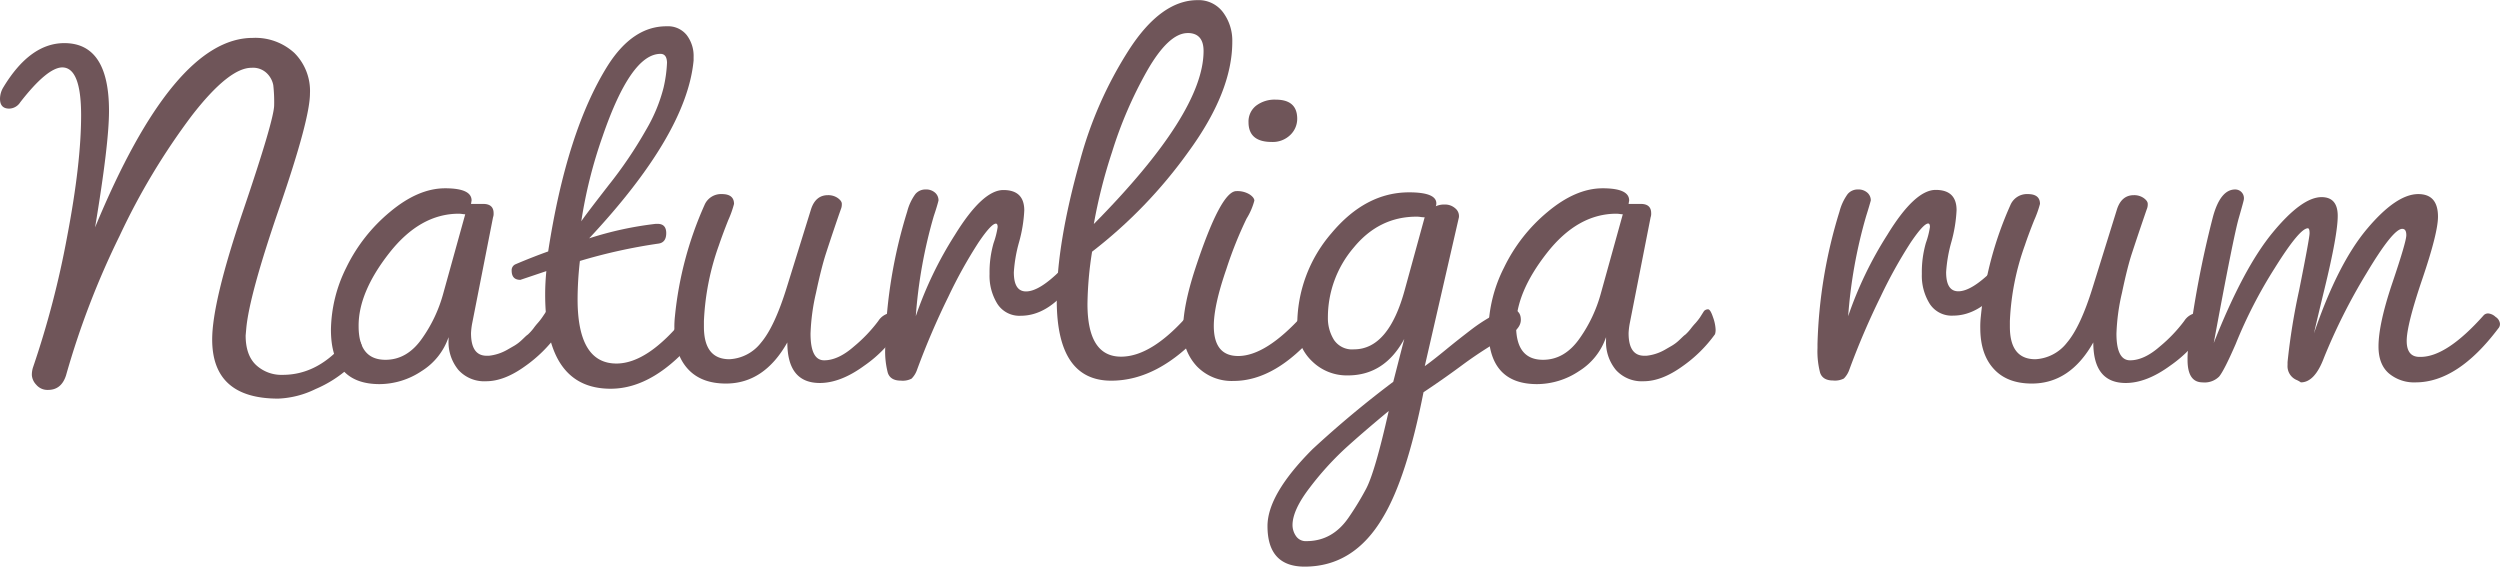
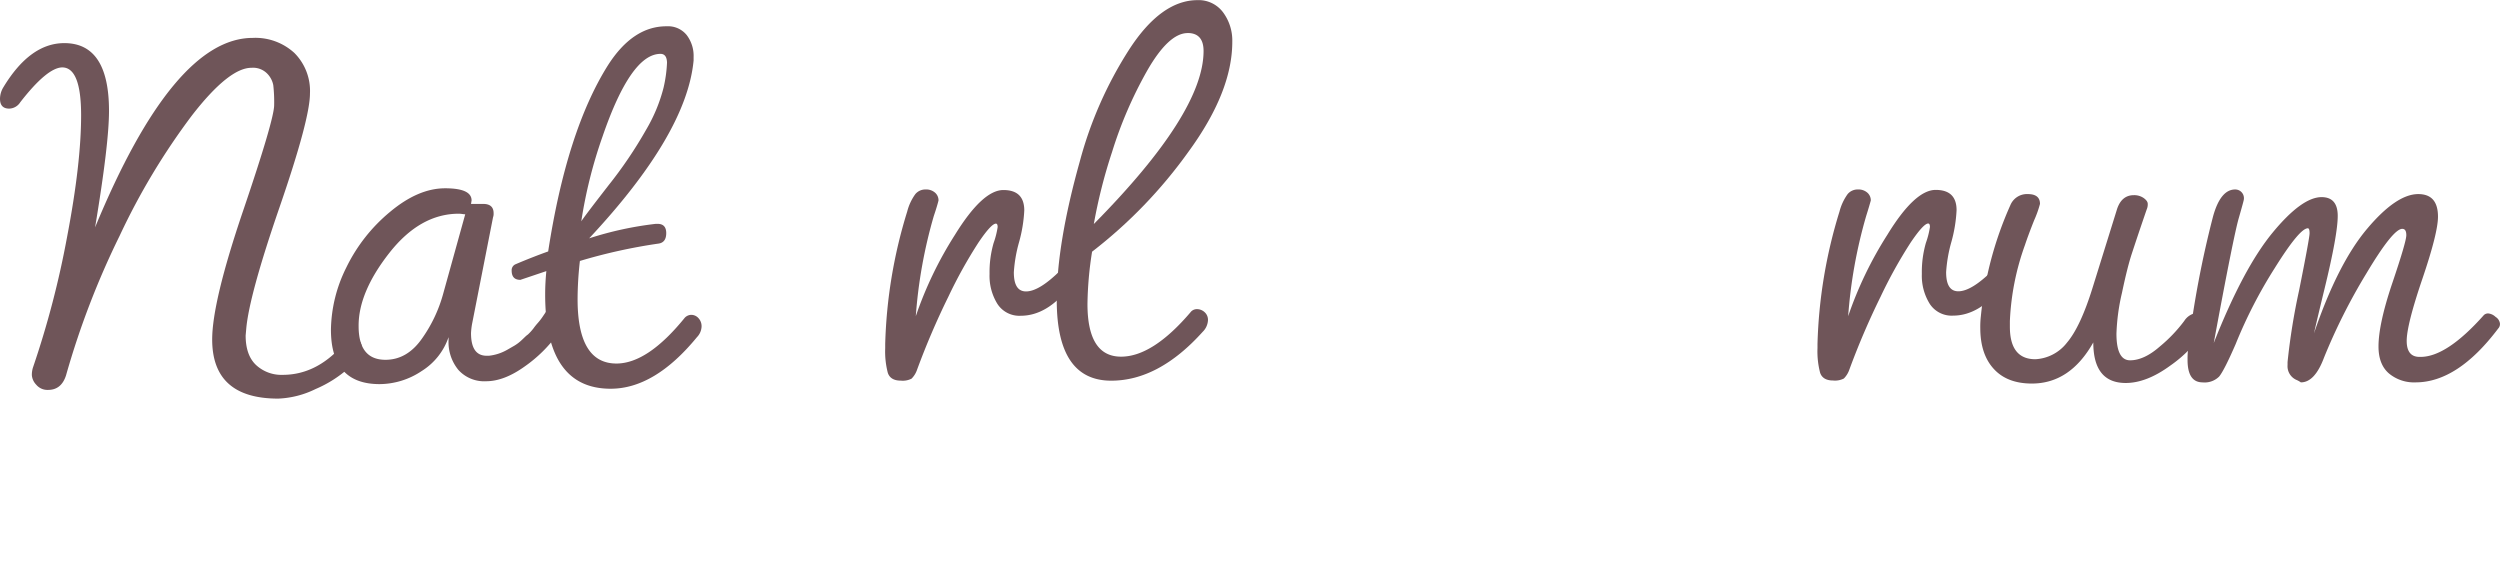
<svg xmlns="http://www.w3.org/2000/svg" id="Lager_1" data-name="Lager 1" viewBox="0 0 574.5 130.21">
  <defs>
    <style>.cls-1{fill:#6f5559;}</style>
  </defs>
  <path class="cls-1" d="M65.87,91.61q0,4.53,2.39,6.79a8.56,8.56,0,0,0,6.13,2.26Q82,100.66,88,94a3.93,3.93,0,0,1,2.93-1.46c1.06,0,1.6.62,1.6,1.86s-1,2.78-2.87,4.6a27.47,27.47,0,0,1-7.72,4.92,21.23,21.23,0,0,1-8.59,2.2q-15.16,0-15.17-13.58,0-8.66,7.12-29.62t7.12-24.24a34.46,34.46,0,0,0-.2-4.59,5.16,5.16,0,0,0-1.4-2.66A4.56,4.56,0,0,0,67.2,30.1q-5.19,0-13.71,11A155.57,155.57,0,0,0,36.91,68.71a189.85,189.85,0,0,0-12.32,32.08q-1.07,3.33-4.12,3.33a3.35,3.35,0,0,1-2.73-1.2,3.53,3.53,0,0,1-1-2.19,5.58,5.58,0,0,1,.27-1.8,211.63,211.63,0,0,0,7.85-30.09q3.2-16.77,3.2-27.83t-4.4-11q-3.46.13-9.58,8a3.1,3.1,0,0,1-2.53,1.47c-1.43,0-2.13-.76-2.13-2.27a5.17,5.17,0,0,1,.79-2.66q6.13-10.13,14-10.12,10.26,0,10.26,15.58,0,7.59-3.2,26.76,18-43.53,36.22-43.54a13.25,13.25,0,0,1,9.58,3.46A12.34,12.34,0,0,1,80.65,36q0,5.86-7,26.17T66,90.14Z" transform="translate(-9.42 -14.52)" />
  <path class="cls-1" d="M117.66,61.38h2.8c1.59,0,2.39.72,2.39,2.13a2.31,2.31,0,0,1-.13.94l-4.79,24.36a15.81,15.81,0,0,0-.27,2.27q0,5.19,3.59,5.19h.54a10.8,10.8,0,0,0,4.12-1.33l1.74-1a9.55,9.55,0,0,0,1.66-1.27c.58-.53,1-1,1.4-1.26A11.28,11.28,0,0,0,132,90,14.32,14.32,0,0,1,133,88.75a13.77,13.77,0,0,0,1-1.27L135,86a1.24,1.24,0,0,1,.93-.4c.35,0,.73.6,1.13,1.79a9.54,9.54,0,0,1,.6,2.73,3.58,3.58,0,0,1-.13,1.2A31.55,31.55,0,0,1,130,98.73q-4.73,3.39-8.85,3.4a8,8,0,0,1-6.39-2.6,10.06,10.06,0,0,1-2.26-6.86V92a14.78,14.78,0,0,1-6.19,7.79,17.5,17.5,0,0,1-9.66,3q-11.18,0-11.18-12.51A32.9,32.9,0,0,1,89,76,38.24,38.24,0,0,1,99.09,63.18q6.45-5.38,12.58-5.39t6.12,2.8ZM98,97.2q5.07,0,8.52-5.06A32.68,32.68,0,0,0,111.27,82l5.06-18.24a4.71,4.71,0,0,1-.73-.07,6.31,6.31,0,0,0-.74-.06q-8.91,0-16,9.05T91.83,89.48Q91.83,97.2,98,97.2Z" transform="translate(-9.42 -14.52)" />
  <path class="cls-1" d="M129,78.83c-1.34,0-2-.71-2-2.13a1.47,1.47,0,0,1,.93-1.47q3.72-1.59,7.46-2.93,4.26-27.69,13.71-42.74,5.73-9,13.45-9h.13a5.49,5.49,0,0,1,4.53,2,7.88,7.88,0,0,1,1.6,5.06v.8q-1.6,16.91-24,40.87a78.51,78.51,0,0,1,15.31-3.33h.4c1.33,0,2,.71,2,2.13s-.58,2.22-1.73,2.4a125.36,125.36,0,0,0-18.11,4,79,79,0,0,0-.53,8.79q0,14.77,8.92,14.78,7.18,0,15.71-10.52a2.11,2.11,0,0,1,1.53-.67,2.23,2.23,0,0,1,1.6.74,2.72,2.72,0,0,1,.73,2A3.71,3.71,0,0,1,169.58,92q-9.72,11.85-19.83,11.85-15.06,0-15.05-21.71c0-1.68.09-3.46.27-5.32ZM161.2,26.9q-6.8,0-13.32,19A107,107,0,0,0,143,65.38q.66-1.06,6.25-8.26a97.61,97.61,0,0,0,8.72-12.91,36.78,36.78,0,0,0,3.93-9.52,30.81,30.81,0,0,0,.8-5.79C162.66,27.57,162.17,26.9,161.2,26.9Z" transform="translate(-9.42 -14.52)" />
-   <path class="cls-1" d="M164.39,89.88a22.07,22.07,0,0,1,.13-2.67,82.35,82.35,0,0,1,6.79-25.56,4.12,4.12,0,0,1,4-2.53c1.86,0,2.79.76,2.79,2.26a23.5,23.5,0,0,1-1.33,3.73q-1.32,3.33-2.13,5.73a59,59,0,0,0-3.46,17.44v1.33q0,7.45,5.86,7.46a9.8,9.8,0,0,0,7.26-3.8q3.12-3.66,5.92-12.71l5.59-18q1.06-3.19,3.86-3.19a3.83,3.83,0,0,1,2.27.66c.62.45.93.89.93,1.33a3.05,3.05,0,0,1-.13,1c-.09.23-.54,1.51-1.34,3.86s-1.53,4.55-2.19,6.59-1.42,5-2.27,9a47.89,47.89,0,0,0-1.26,9.39q0,6.12,3.13,6.12c2.08,0,4.35-1,6.79-3.13a34.26,34.26,0,0,0,5.66-5.92,4,4,0,0,1,3.06-1.86c1.6,0,2.4.66,2.4,2a2.46,2.46,0,0,1-.54,1.6,29,29,0,0,1-8.12,8.52q-5.46,4-10.25,4-7.45,0-7.46-9.32-5.32,9.45-14.11,9.45-5.73,0-8.79-3.4T164.39,89.88Z" transform="translate(-9.42 -14.52)" />
  <path class="cls-1" d="M224,64.18a111,111,0,0,0-4.13,23,86.77,86.77,0,0,1,9-18.7Q235.22,58.19,240,58.19t4.8,4.66a32.76,32.76,0,0,1-1.2,7.32,32.74,32.74,0,0,0-1.2,6.93c0,2.92.93,4.39,2.8,4.39q3.06,0,8-4.93a2.41,2.41,0,0,1,1.73-.8c1,0,1.46.56,1.46,1.67a4,4,0,0,1-.93,2.73q-5.33,6.91-11.45,6.92a6,6,0,0,1-5.39-2.73,12.2,12.2,0,0,1-1.8-6.86,24.16,24.16,0,0,1,.93-7.12,19.4,19.4,0,0,0,.93-3.66c0-.53-.13-.8-.4-.8q-1.07,0-4,4.33a108.36,108.36,0,0,0-6.92,12.45,174,174,0,0,0-7.19,16.77,5.37,5.37,0,0,1-1.27,2.07,4.4,4.4,0,0,1-2.46.46c-1.6,0-2.6-.6-3-1.79a19.42,19.42,0,0,1-.6-5.66V93.6a112.54,112.54,0,0,1,5.06-30.48,11.74,11.74,0,0,1,1.87-4,3,3,0,0,1,2.33-1.06,3.1,3.1,0,0,1,2.19.73,2.33,2.33,0,0,1,.8,1.8C224.92,61.3,224.57,62.5,224,64.18Z" transform="translate(-9.42 -14.52)" />
  <path class="cls-1" d="M264.78,102q-12.52,0-12.52-18.5,0-13,5.33-32A90.86,90.86,0,0,1,268.84,26q7.38-11.44,15.78-11.45a7,7,0,0,1,5.85,2.79,10.89,10.89,0,0,1,2.13,6.79q0,11.46-10.05,25.23a109.2,109.2,0,0,1-22.17,23,82.35,82.35,0,0,0-1.06,12q0,12.12,7.72,12.12,7.32,0,16.11-10.38a1.87,1.87,0,0,1,1.4-.54,2.6,2.6,0,0,1,1.66.67,2.35,2.35,0,0,1,.8,1.93,4,4,0,0,1-1.2,2.6Q275.7,102,264.78,102Zm17.57-79.88q-4.39,0-9.39,8.78a95.12,95.12,0,0,0-8,18.58A119.45,119.45,0,0,0,260.78,66Q286,40.48,286,26.24C286,23.48,284.75,22.11,282.35,22.11Z" transform="translate(-9.42 -14.52)" />
-   <path class="cls-1" d="M281.29,90.28q0-5.46,2.79-14,5.87-17.85,9.46-17.84a5.4,5.4,0,0,1,3,.73c.75.49,1.13,1,1.13,1.46a15.37,15.37,0,0,1-1.79,4.13,91.33,91.33,0,0,0-4.66,11.65q-2.86,8.25-2.87,13,0,6.92,5.6,6.92,6.39,0,14.91-9.45a2.09,2.09,0,0,1,3.33-.14q1.72,1.34-.14,4.13-9.45,11.19-19.17,11.19a11.1,11.1,0,0,1-8.39-3.33A11.8,11.8,0,0,1,281.29,90.28Zm20.37-43.14q-5.32,0-5.33-4.53a4.61,4.61,0,0,1,1.73-3.79,7,7,0,0,1,4.53-1.4c3.28,0,4.93,1.46,4.93,4.39a5.13,5.13,0,0,1-1.6,3.73A5.75,5.75,0,0,1,301.66,47.14Z" transform="translate(-9.42 -14.52)" />
-   <path class="cls-1" d="M356.11,85.48c1.87,0,2.8.85,2.8,2.53,0,1.16-.71,2.22-2.13,3.2a95.78,95.78,0,0,0-11.32,7.19q-4.12,3.06-8.92,6.26-3.87,19.7-9.32,28.75-6.66,11.33-18,11.32-8.53,0-8.53-9.32,0-7.32,10.39-17.71a236.51,236.51,0,0,1,18.51-15.44l2.53-9.85q-4.53,8.39-13,8.38a11.36,11.36,0,0,1-8.19-3.26,10.89,10.89,0,0,1-3.4-8.19,32.18,32.18,0,0,1,7.86-21.23q7.86-9.39,17.84-9.39c4.17,0,6.26.85,6.26,2.53a1.63,1.63,0,0,1-.13.67,4.73,4.73,0,0,1,2.13-.4,3.5,3.5,0,0,1,2.33.86,2.3,2.3,0,0,1,.86,2.07l-7.85,34.21c1.24-.88,2.86-2.15,4.86-3.79s4.08-3.28,6.25-4.93a38.68,38.68,0,0,1,7.39-4.32Zm-46.47,53.39q6,0,9.72-5.46a66.57,66.57,0,0,0,3.93-6.45q2.07-3.79,5.26-18-6.26,5.19-10.18,8.78a69.36,69.36,0,0,0-7.93,8.79q-4,5.19-4,8.66a4.47,4.47,0,0,0,.8,2.52A2.68,2.68,0,0,0,309.64,138.87ZM320.56,94.8q8,0,11.72-13.84l4.53-16.51c-.18,0-.49,0-.94-.07s-.75-.07-.93-.07q-8.65,0-14.51,7.19a24.68,24.68,0,0,0-5.86,16,9.39,9.39,0,0,0,1.4,5.13A5,5,0,0,0,320.56,94.8Z" transform="translate(-9.42 -14.52)" />
-   <path class="cls-1" d="M383.67,61.38h2.8c1.6,0,2.39.72,2.39,2.13a2.31,2.31,0,0,1-.13.94l-4.79,24.36a15.81,15.81,0,0,0-.27,2.27q0,5.19,3.6,5.19h.53a10.85,10.85,0,0,0,4.13-1.33l1.73-1a9.55,9.55,0,0,0,1.66-1.27c.58-.53,1-1,1.4-1.26A10.53,10.53,0,0,0,398,90a16.35,16.35,0,0,1,1.07-1.26,13.77,13.77,0,0,0,1-1.27L401,86a1.27,1.27,0,0,1,.93-.4c.36,0,.73.6,1.13,1.79a9.54,9.54,0,0,1,.6,2.73,3.33,3.33,0,0,1-.13,1.2A31.31,31.31,0,0,1,396,98.73q-4.73,3.39-8.86,3.4a8,8,0,0,1-6.39-2.6,10.06,10.06,0,0,1-2.26-6.86V92a14.78,14.78,0,0,1-6.19,7.79,17.45,17.45,0,0,1-9.66,3q-11.17,0-11.18-12.51A32.78,32.78,0,0,1,355.05,76,38.09,38.09,0,0,1,365.1,63.18q6.45-5.38,12.58-5.39t6.12,2.8ZM364,97.2q5.05,0,8.52-5.06A32.87,32.87,0,0,0,377.28,82l5.06-18.24a4.71,4.71,0,0,1-.73-.07,6.33,6.33,0,0,0-.73-.06q-8.92,0-16,9.05t-7.06,16.78Q357.84,97.2,364,97.2Z" transform="translate(-9.42 -14.52)" />
  <path class="cls-1" d="M438.26,64.18a111,111,0,0,0-4.13,23,86.77,86.77,0,0,1,9-18.7q6.31-10.32,11.11-10.32t4.8,4.66a32.76,32.76,0,0,1-1.2,7.32,32.74,32.74,0,0,0-1.2,6.93c0,2.92.93,4.39,2.8,4.39q3.06,0,8-4.93a2.42,2.42,0,0,1,1.73-.8c1,0,1.46.56,1.46,1.67a4,4,0,0,1-.93,2.73q-5.32,6.91-11.45,6.92a6,6,0,0,1-5.39-2.73,12.2,12.2,0,0,1-1.8-6.86,24.16,24.16,0,0,1,.93-7.12,19.4,19.4,0,0,0,.93-3.66c0-.53-.13-.8-.4-.8q-1.06,0-4,4.33a108.36,108.36,0,0,0-6.92,12.45,174,174,0,0,0-7.19,16.77,5.37,5.37,0,0,1-1.27,2.07,4.4,4.4,0,0,1-2.46.46c-1.6,0-2.6-.6-3-1.79a19.42,19.42,0,0,1-.6-5.66V93.6a112.54,112.54,0,0,1,5.06-30.48,11.93,11.93,0,0,1,1.87-4,3,3,0,0,1,2.33-1.06,3.1,3.1,0,0,1,2.19.73,2.33,2.33,0,0,1,.8,1.8C439.14,61.3,438.79,62.5,438.26,64.18Z" transform="translate(-9.42 -14.52)" />
  <path class="cls-1" d="M464.49,89.88a20.17,20.17,0,0,1,.13-2.67,82.07,82.07,0,0,1,6.79-25.56,4.12,4.12,0,0,1,4-2.53c1.87,0,2.8.76,2.8,2.26a24.76,24.76,0,0,1-1.33,3.73q-1.33,3.33-2.13,5.73a58.71,58.71,0,0,0-3.46,17.44v1.33q0,7.45,5.85,7.46a9.8,9.8,0,0,0,7.26-3.8q3.12-3.66,5.92-12.71l5.6-18c.71-2.13,2-3.19,3.86-3.19a3.82,3.82,0,0,1,2.26.66c.62.45.93.89.93,1.33a2.8,2.8,0,0,1-.13,1c-.09.23-.53,1.51-1.33,3.86s-1.53,4.55-2.2,6.59-1.42,5-2.26,9a47.29,47.29,0,0,0-1.27,9.39c0,4.08,1.05,6.12,3.13,6.12s4.35-1,6.79-3.13a34.26,34.26,0,0,0,5.66-5.92,4,4,0,0,1,3.06-1.86c1.6,0,2.4.66,2.4,2a2.51,2.51,0,0,1-.53,1.6,29.18,29.18,0,0,1-8.13,8.52q-5.46,4-10.25,4-7.45,0-7.45-9.32-5.32,9.45-14.12,9.45-5.71,0-8.78-3.4C465.5,97,464.49,93.87,464.49,89.88Z" transform="translate(-9.42 -14.52)" />
  <path class="cls-1" d="M556,94.14q0-5.19,3.2-14.65t3.19-10.92c0-1-.31-1.46-.93-1.46q-2.13,0-8.25,10.25a134.3,134.3,0,0,0-9.72,19.31c-1.42,3.82-3.2,5.72-5.33,5.72a5.55,5.55,0,0,0-.93-.53,3.44,3.44,0,0,1-2.13-3.46v-.67a147.25,147.25,0,0,1,2.66-16.51q2.4-12,2.4-13.11c0-.76-.13-1.13-.4-1.13-1.25,0-3.77,3-7.59,9.12a107.38,107.38,0,0,0-9,17.5c-1.78,4.09-3.05,6.57-3.8,7.46a4.72,4.72,0,0,1-3.79,1.33q-3.47,0-3.46-5.19a18.63,18.63,0,0,1,.13-2.53A229.67,229.67,0,0,1,518,64.18q1.72-6.12,5.06-6.12a2,2,0,0,1,2,2.26c0,.18-.4,1.64-1.19,4.39s-2.71,12.3-5.73,28.63Q524.93,76.16,531.65,68t11.26-8.18q3.72,0,3.72,4.32T543.57,81q-1.59,6.53-2.4,10.12,5.46-16,12.19-24t11.78-8q4.53,0,4.53,5.19,0,3.73-3.6,14.32t-3.59,14.24c0,2.44,1,3.66,2.93,3.66h.26q6,0,14.52-9.58a1.39,1.39,0,0,1,1.06-.4,2.88,2.88,0,0,1,1.66.8,2.12,2.12,0,0,1,1,1.53,1.51,1.51,0,0,1-.4,1.13q-9.32,12.38-19,12.38a9,9,0,0,1-6.12-2.06Q556,98.26,556,94.14Z" transform="translate(-9.42 -14.52)" />
</svg>